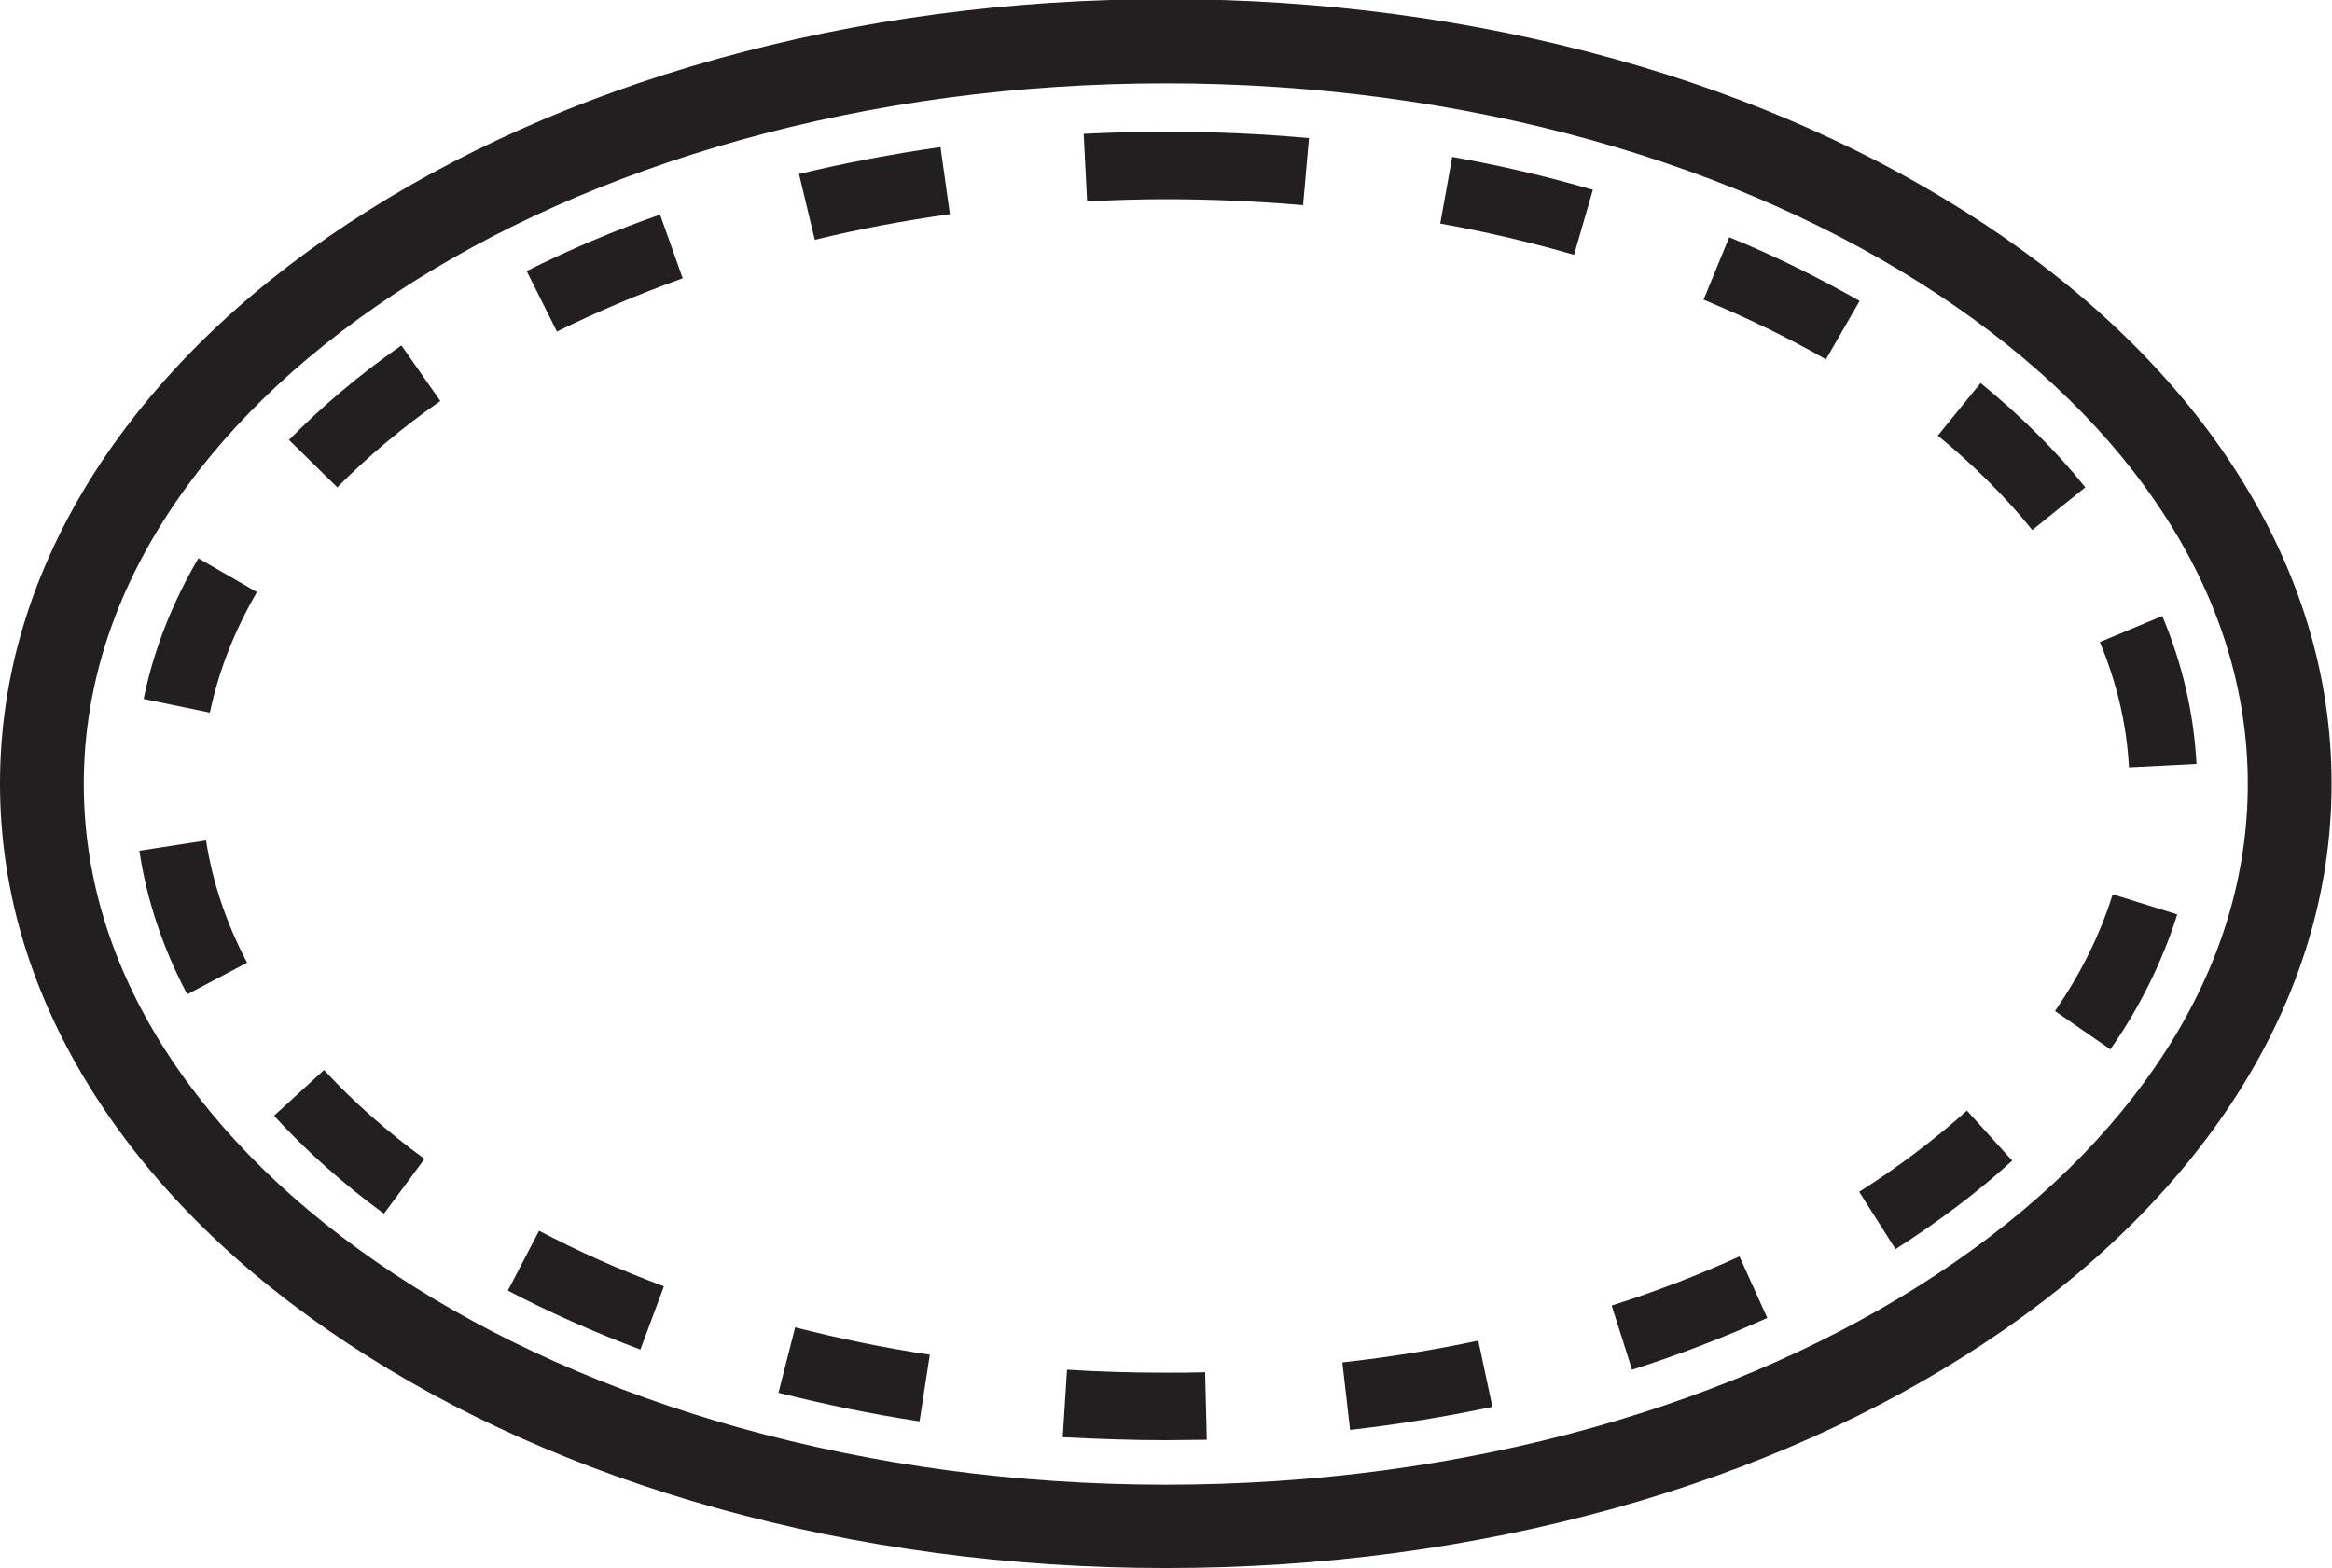
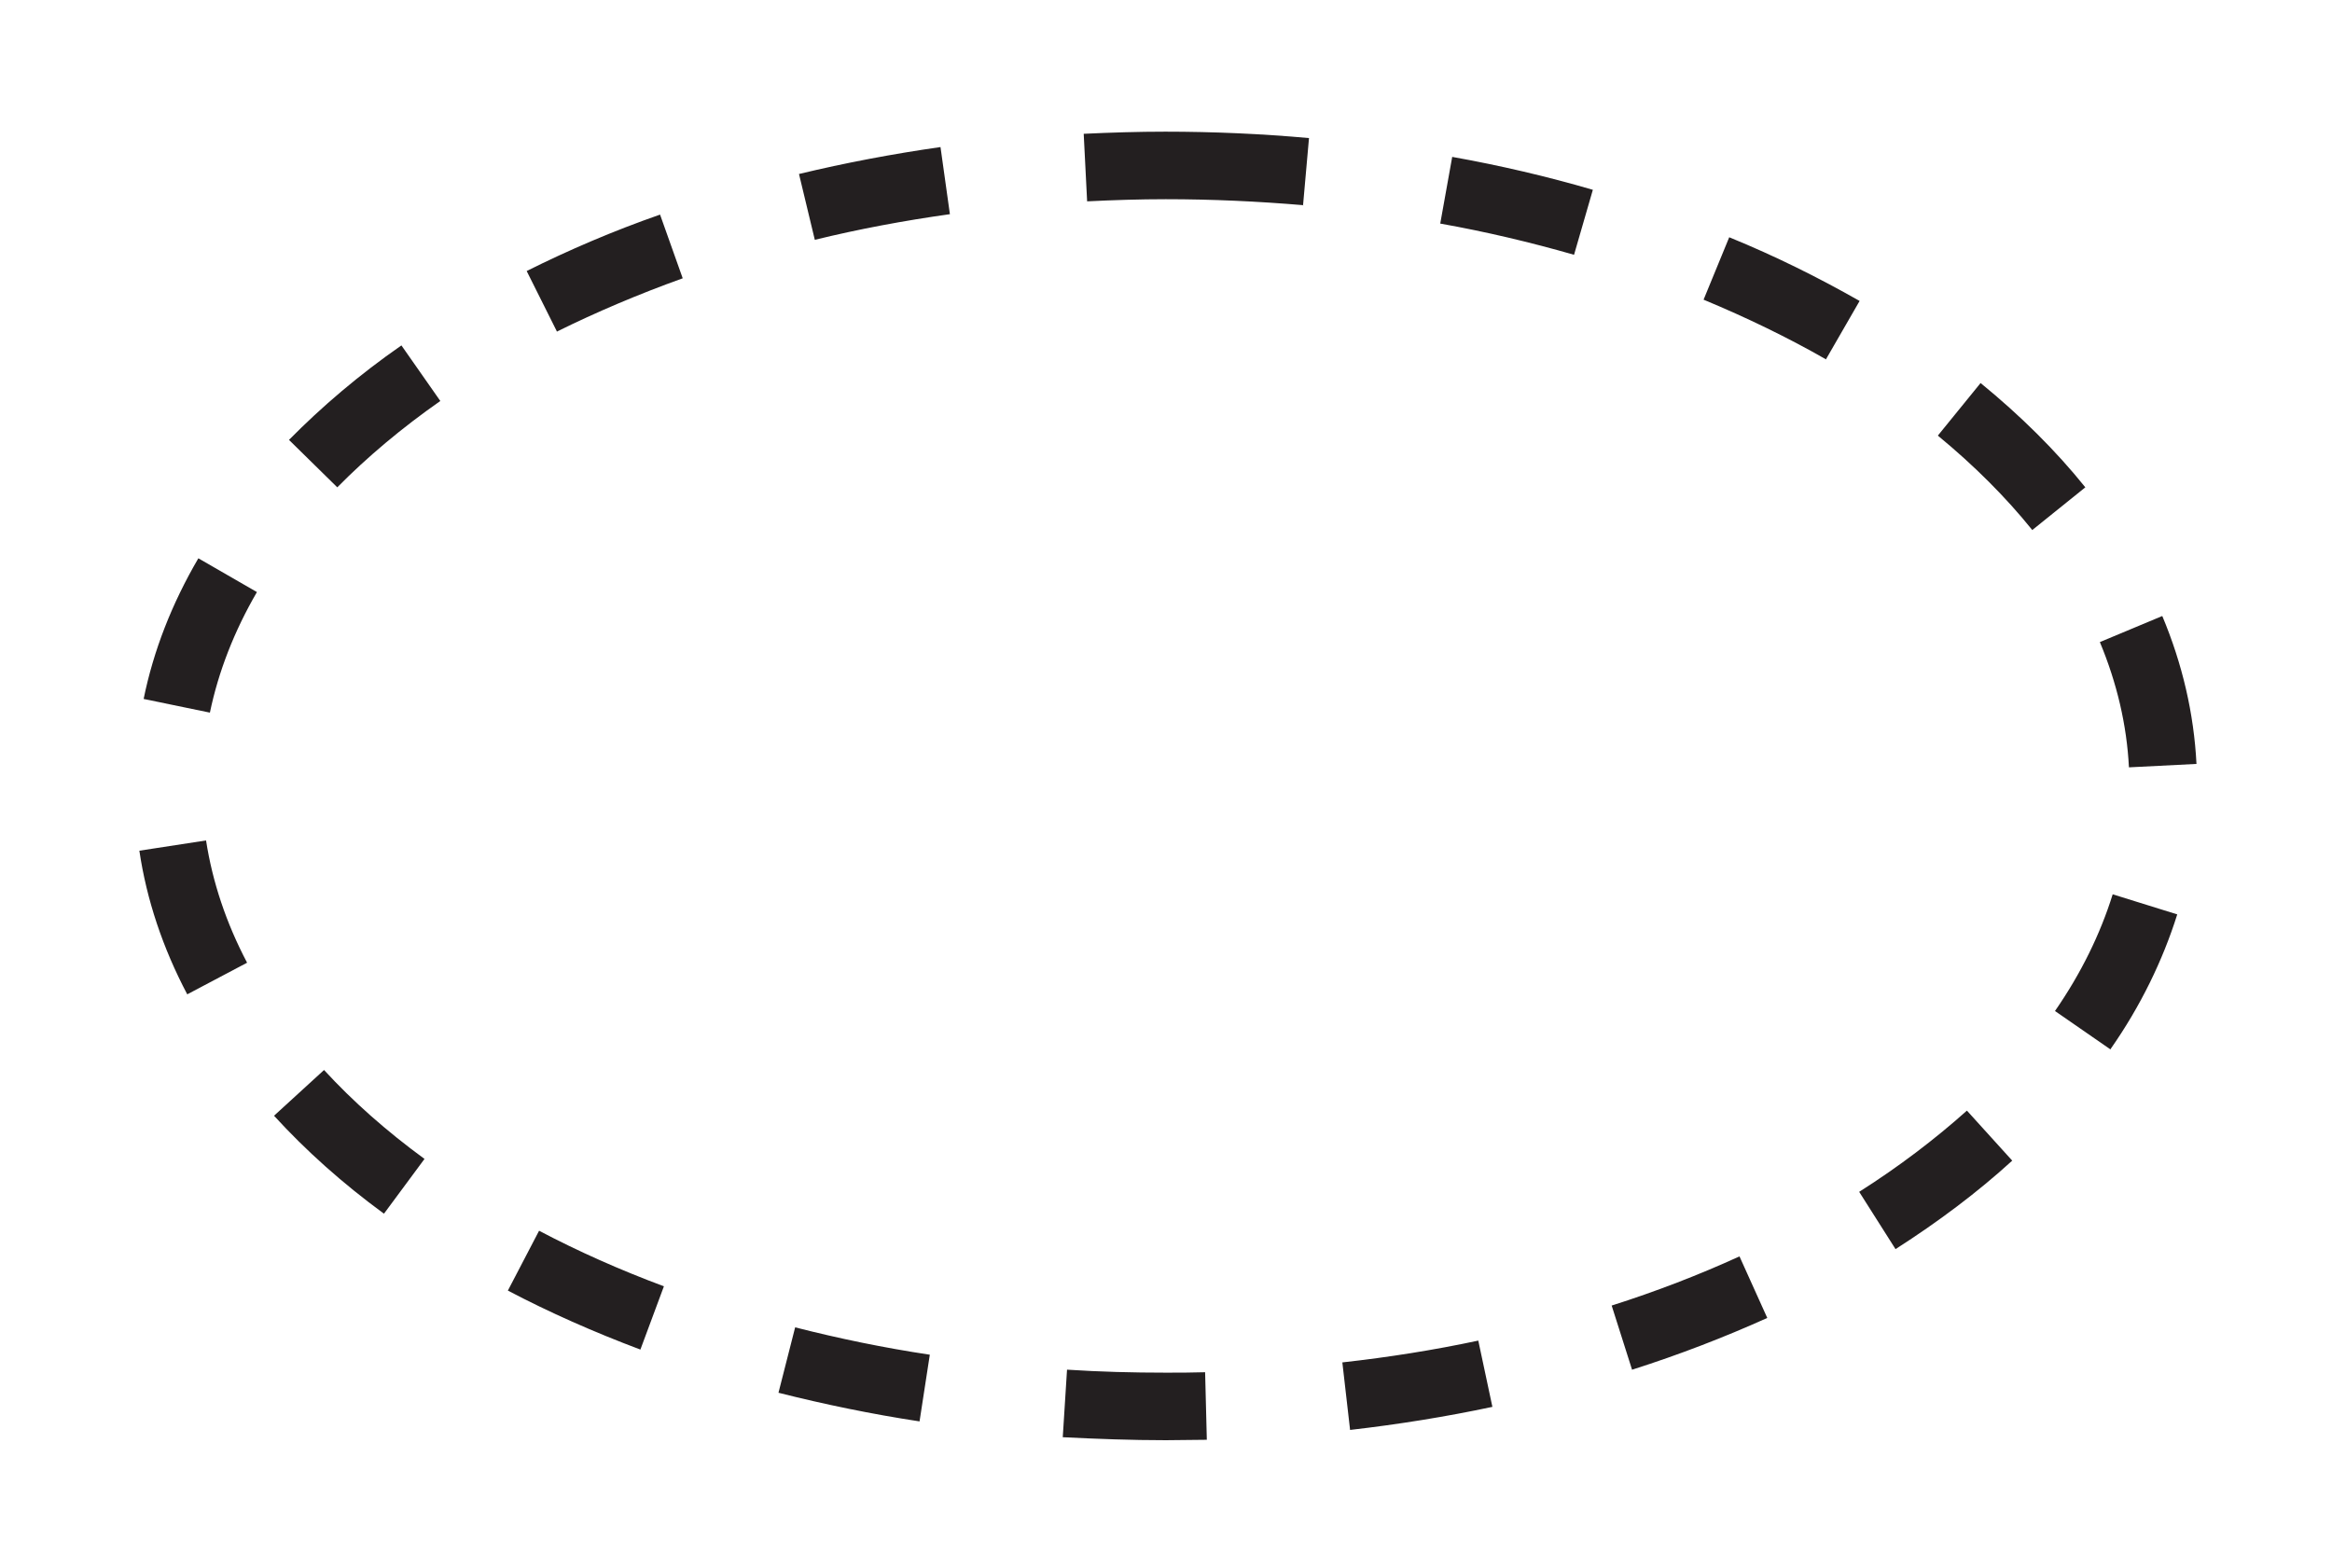
<svg xmlns="http://www.w3.org/2000/svg" viewBox="0 0 54.55 36.68" data-name="Layer 2" id="Layer_2">
  <defs>
    <style>
      .cls-1 {
        fill: #231f20;
      }
    </style>
  </defs>
  <g data-name="Layer 1" id="Layer_1-2">
-     <path d="M27.27,36.68c-3.64,0-7.17-.47-10.5-1.4-3.23-.9-6.13-2.2-8.63-3.85-2.53-1.67-4.52-3.62-5.92-5.81-1.47-2.3-2.22-4.75-2.22-7.29s.75-4.99,2.22-7.29c1.4-2.18,3.39-4.14,5.92-5.81,2.5-1.65,5.4-2.95,8.63-3.85,3.33-.93,6.86-1.4,10.5-1.4s7.17.47,10.5,1.4c3.23.9,6.13,2.2,8.63,3.85,2.53,1.67,4.52,3.62,5.92,5.81,1.47,2.3,2.22,4.75,2.22,7.29s-.75,4.99-2.22,7.29c-1.4,2.18-3.39,4.14-5.92,5.81-2.5,1.65-5.4,2.95-8.63,3.85-3.33.93-6.86,1.4-10.5,1.4ZM27.27,1.95c-3.46,0-6.82.45-9.97,1.33-3.03.85-5.75,2.06-8.08,3.6-2.3,1.52-4.1,3.28-5.35,5.23-1.27,1.98-1.91,4.08-1.91,6.23s.64,4.25,1.91,6.23c1.25,1.95,3.05,3.71,5.35,5.23,2.33,1.54,5.05,2.75,8.08,3.6,3.16.88,6.51,1.33,9.97,1.33s6.82-.45,9.97-1.33c3.03-.85,5.75-2.06,8.08-3.6,2.3-1.52,4.1-3.28,5.35-5.23,1.27-1.98,1.91-4.08,1.91-6.23s-.64-4.25-1.91-6.23c-1.25-1.95-3.05-3.71-5.35-5.23-2.33-1.54-5.05-2.75-8.08-3.6-3.16-.88-6.51-1.33-9.97-1.33Z" class="cls-1" />
    <path d="M27.27,33.69c-.8,0-1.61-.03-2.41-.07l.1-1.58c.76.05,1.54.07,2.31.07.3,0,.61,0,.92-.01l.04,1.58c-.32,0-.64.01-.96.01ZM31.58,33.44l-.18-1.57c1.08-.12,2.15-.29,3.18-.51l.33,1.55c-1.08.23-2.2.41-3.33.54ZM21.51,33.25c-1.12-.17-2.23-.4-3.3-.67l.39-1.53c1.02.26,2.08.48,3.15.64l-.24,1.56ZM38.18,32.05l-.48-1.51c1.04-.33,2.05-.72,2.99-1.15l.65,1.44c-1,.45-2.06.86-3.16,1.21ZM14.98,31.57c-1.09-.41-2.13-.87-3.1-1.38l.73-1.4c.91.48,1.9.92,2.92,1.3l-.55,1.48ZM44.34,29.22l-.85-1.34c.93-.59,1.77-1.23,2.52-1.9l1.06,1.17c-.81.74-1.73,1.43-2.73,2.07ZM8.98,28.39c-.97-.71-1.83-1.48-2.57-2.29l1.17-1.07c.67.73,1.46,1.43,2.35,2.08l-.94,1.27ZM49.37,24.55l-1.3-.9c.61-.88,1.06-1.8,1.35-2.73l1.51.47c-.34,1.08-.86,2.15-1.56,3.15ZM4.38,23.26c-.57-1.08-.95-2.21-1.12-3.36l1.56-.24c.15.97.47,1.93.96,2.86l-1.4.74ZM49.8,17.95c-.05-.99-.28-1.97-.68-2.93l1.46-.61c.47,1.12.74,2.28.8,3.46l-1.58.08ZM4.91,16.67l-1.55-.32c.23-1.13.66-2.23,1.28-3.29l1.37.79c-.53.91-.9,1.86-1.1,2.82ZM47.54,12.4c-.62-.77-1.36-1.51-2.21-2.21l1-1.23c.93.76,1.76,1.58,2.45,2.44l-1.23.99ZM7.89,11.4l-1.13-1.11c.77-.78,1.65-1.53,2.63-2.21l.91,1.3c-.9.63-1.71,1.31-2.41,2.02ZM42.72,8.41c-.89-.51-1.86-.98-2.87-1.4l.6-1.46c1.08.44,2.1.95,3.05,1.49l-.79,1.37ZM13.03,7.76l-.71-1.42c.98-.49,2.03-.94,3.12-1.32l.53,1.49c-1.03.37-2.02.79-2.95,1.25ZM36.82,5.96c-1.01-.29-2.06-.54-3.13-.73l.28-1.56c1.12.2,2.23.46,3.29.77l-.44,1.52ZM19.06,5.61l-.37-1.54c1.08-.26,2.19-.47,3.31-.63l.22,1.57c-1.07.15-2.14.35-3.16.6ZM30.49,4.8c-1.06-.09-2.14-.14-3.22-.14-.61,0-1.23.02-1.84.05l-.08-1.58c.63-.03,1.28-.05,1.91-.05,1.12,0,2.26.05,3.36.15l-.14,1.58Z" class="cls-1" />
  </g>
</svg>